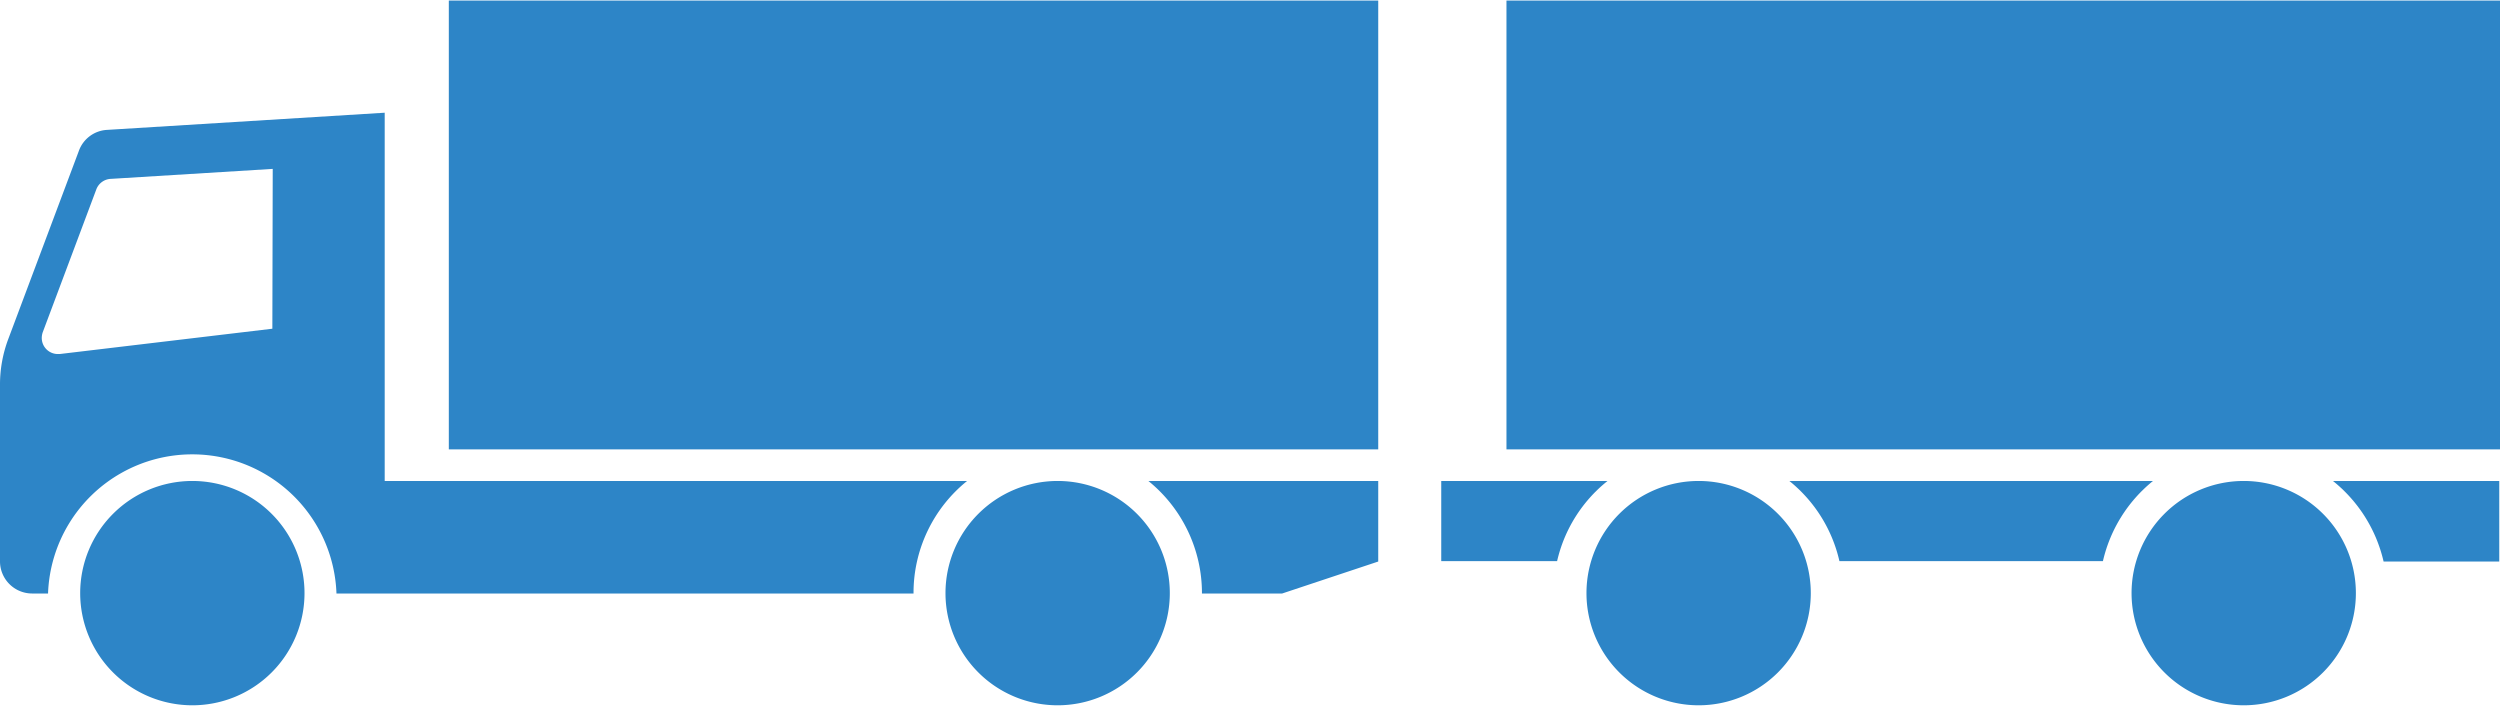
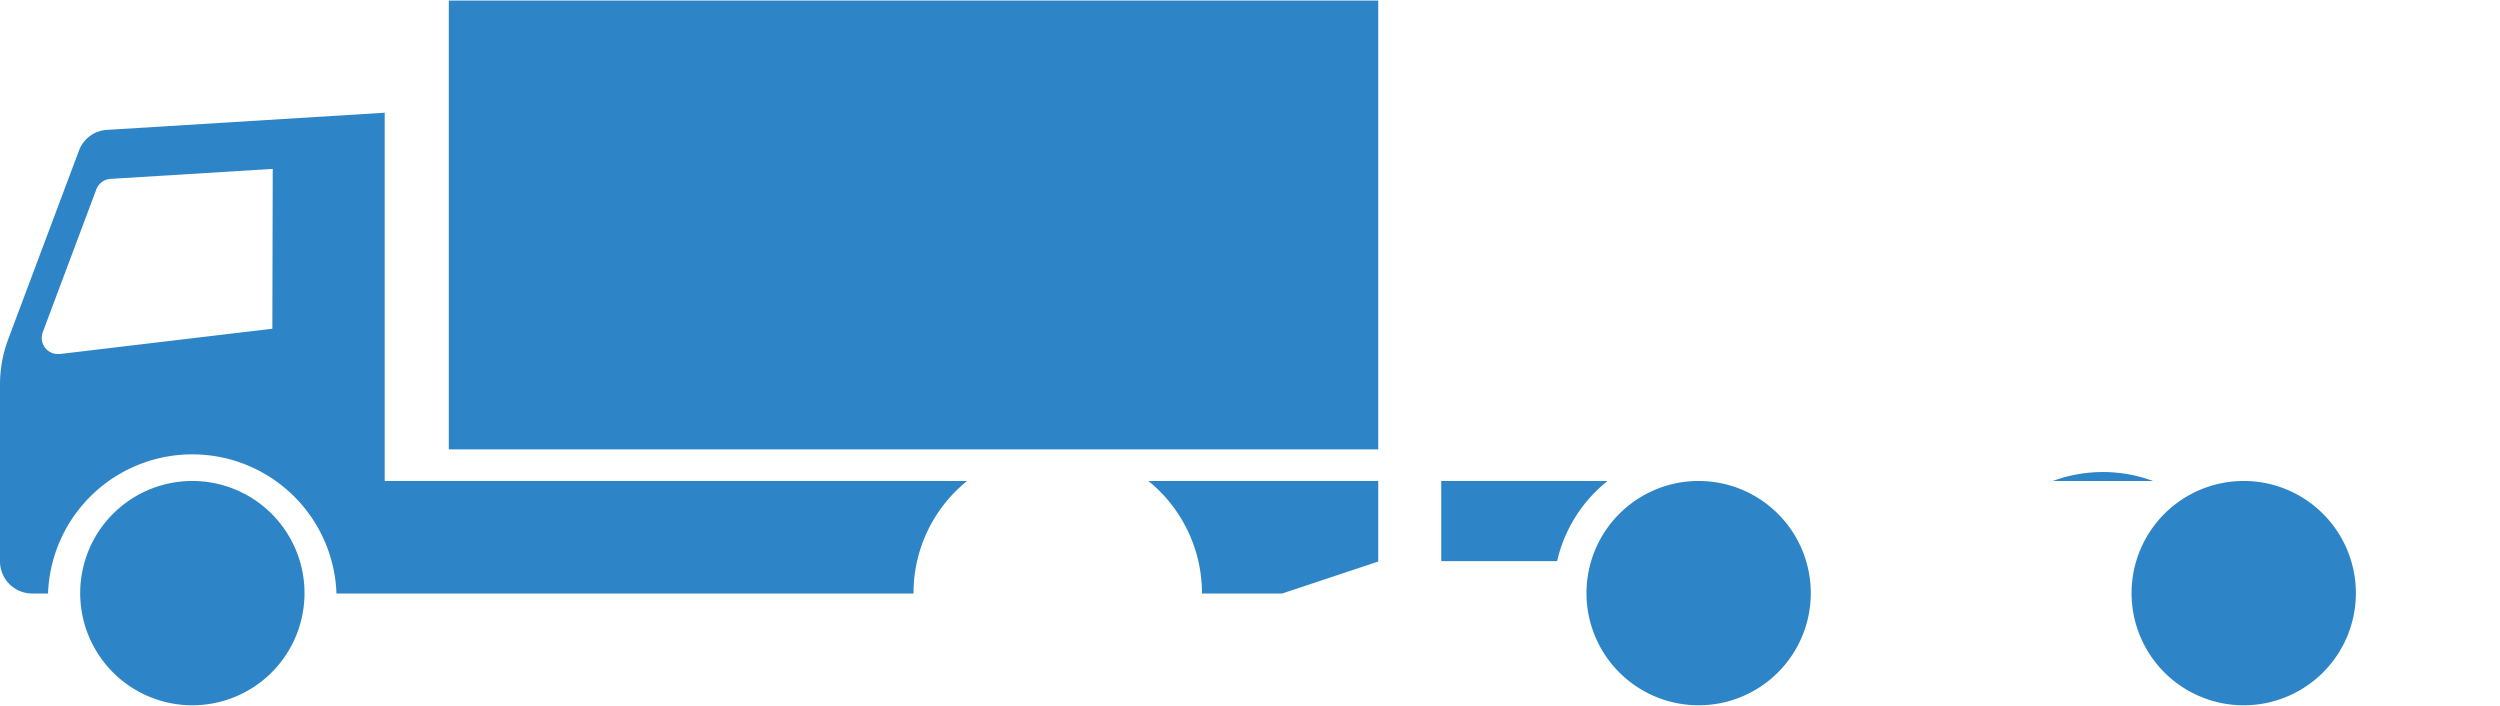
<svg xmlns="http://www.w3.org/2000/svg" id="Ebene_1" data-name="Ebene 1" viewBox="0 0 135.3 38.16" width="177" height="50">
  <defs>
    <style>.cls-1{fill:#2d85c7;}</style>
  </defs>
  <path class="cls-1" d="M65.05,32.09h4.34l5.2-1.73V26H62.15A7.81,7.81,0,0,1,65.05,32.09Z" />
-   <path class="cls-1" d="M57.24,26a6.07,6.07,0,1,0,6.07,6.07A6.07,6.07,0,0,0,57.24,26Z" />
  <rect class="cls-1" x="24.29" width="50.3" height="24.29" />
  <path class="cls-1" d="M10.41,26a6.07,6.07,0,1,0,6.07,6.07A6.07,6.07,0,0,0,10.41,26Z" />
  <path class="cls-1" d="M20.82,26V6.07L5.78,7A1.72,1.72,0,0,0,4.27,8.13L.44,18.34A7,7,0,0,0,0,20.77v9.59a1.74,1.74,0,0,0,1.73,1.73H2.6a7.81,7.81,0,0,1,15.61,0H49.44A7.78,7.78,0,0,1,52.34,26Zm-6.08-8.24L3.23,19.13h-.1a.87.87,0,0,1-.87-.87,1,1,0,0,1,.05-.3l2.91-7.76A.88.88,0,0,1,6,9.65l8.76-.54Z" />
  <path class="cls-1" d="M121.42,26a6.07,6.07,0,1,0,6.08,6.07A6.07,6.07,0,0,0,121.42,26Z" />
-   <path class="cls-1" d="M129,30.36h6.26V26h-9A7.83,7.83,0,0,1,129,30.36Z" />
-   <rect class="cls-1" x="81.53" width="53.77" height="24.29" />
  <path class="cls-1" d="M87,26h-9v4.34h6.27A7.76,7.76,0,0,1,87,26Z" />
  <path class="cls-1" d="M91.94,26A6.07,6.07,0,1,0,98,32.09,6.07,6.07,0,0,0,91.94,26Z" />
-   <path class="cls-1" d="M116.52,26H96.84a7.78,7.78,0,0,1,2.71,4.34h14.26A7.83,7.83,0,0,1,116.52,26Z" />
+   <path class="cls-1" d="M116.52,26H96.84h14.26A7.83,7.83,0,0,1,116.52,26Z" />
</svg>